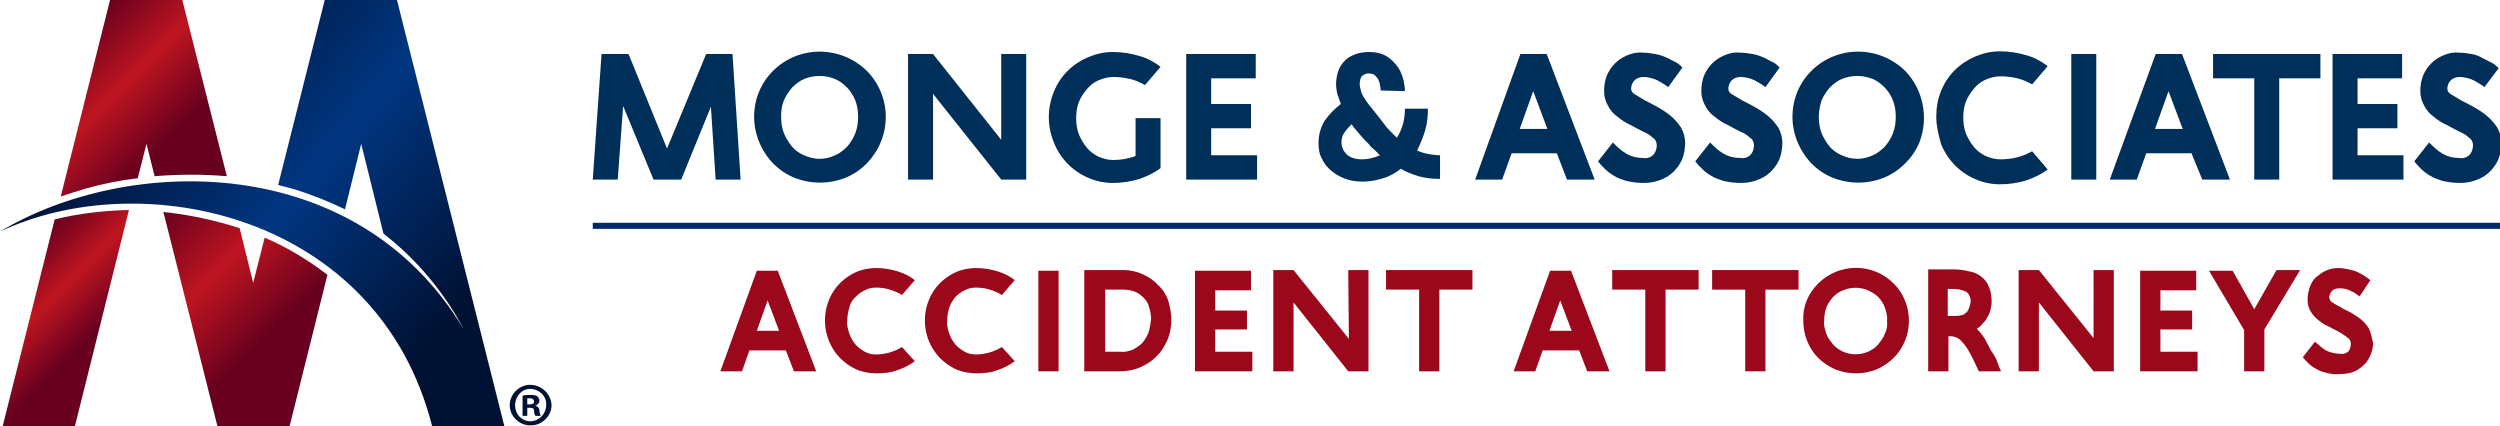
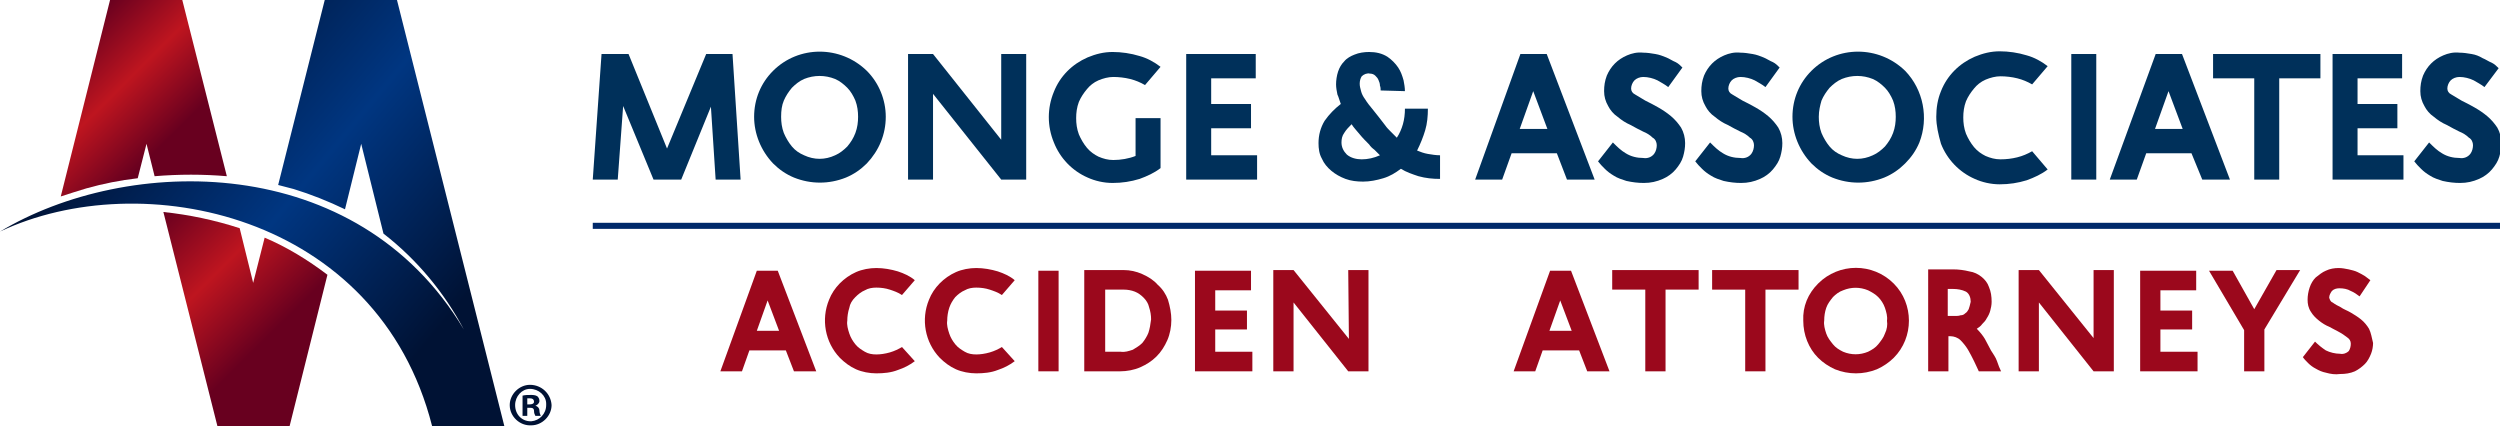
<svg xmlns="http://www.w3.org/2000/svg" version="1.1" id="logo" x="0px" y="0px" width="370.3px" height="63.1px" viewBox="0 0 370.3 63.1" enable-background="new 0 0 370.3 63.1" xml:space="preserve">
  <path id="Path_36" fill="#00305A" d="M89.1,8h4l5.7,14l5.8-14h3.9l1.2,18.6H106l-0.7-10.8l-4.4,10.8h-4.1l-4.5-10.9l-0.8,10.9h-3.7  L89.1,8z" />
-   <rect fill="none" width="370.3" height="63.1" />
  <path id="Path_37" fill="#00305A" d="M111.7,17.3c0-2.6,1-5,2.8-6.8c3.8-3.8,10-3.8,13.9,0c1.8,1.8,2.8,4.3,2.8,6.8  c0,2.6-1,5-2.8,6.9c-0.9,0.9-1.9,1.6-3.1,2.1c-2.5,1-5.2,1-7.7,0c-1.2-0.5-2.2-1.2-3.1-2.1C112.7,22.3,111.7,19.8,111.7,17.3   M115.7,17.3c0,0.8,0.1,1.6,0.4,2.4c0.3,0.7,0.7,1.4,1.2,2s1.1,1,1.8,1.3c1.5,0.7,3.1,0.7,4.6,0c0.7-0.3,1.3-0.8,1.8-1.3  c0.5-0.6,0.9-1.2,1.2-2c0.3-0.8,0.4-1.6,0.4-2.4s-0.1-1.6-0.4-2.4c-0.3-0.7-0.7-1.4-1.2-1.9s-1.1-1-1.8-1.3c-1.5-0.6-3.1-0.6-4.6,0  c-0.7,0.3-1.3,0.8-1.8,1.3c-0.5,0.6-0.9,1.2-1.2,1.9C115.8,15.6,115.7,16.4,115.7,17.3" />
  <path id="Path_38" fill="#00305A" d="M138.2,13.9v12.7h-3.7V8h3.7l10.1,12.7V8h3.7v18.6h-3.7L138.2,13.9z" />
  <path id="Path_39" fill="#00305A" d="M171.9,24.9c-0.9,0.7-2,1.2-3.1,1.6c-1.3,0.4-2.6,0.6-4,0.6c-1.3,0-2.6-0.3-3.7-0.8  c-2.3-1-4.1-2.9-5-5.2c-1-2.4-1-5.1,0-7.5c0.9-2.3,2.7-4.1,5-5.1c1.2-0.5,2.4-0.8,3.7-0.8s2.7,0.2,4,0.6c1.1,0.3,2.2,0.9,3.1,1.6  l-2.3,2.7c-0.7-0.4-1.4-0.7-2.2-0.9s-1.7-0.3-2.5-0.3c-0.7,0-1.5,0.2-2.2,0.5s-1.3,0.8-1.7,1.3c-0.5,0.6-0.9,1.2-1.2,1.9  c-0.3,0.8-0.4,1.6-0.4,2.4s0.1,1.6,0.4,2.4c0.3,0.7,0.7,1.4,1.2,2s1.1,1,1.7,1.3c0.7,0.3,1.4,0.5,2.2,0.5c1.1,0,2.3-0.2,3.3-0.6  v-5.6h3.7V24.9z" />
  <path id="Path_40" fill="#00305A" d="M175.7,8H186v3.6h-6.6v3.8h5.9V19h-5.9v4h6.8v3.6h-10.5V8z" />
  <path id="Path_41" fill="#00305A" d="M204.5,13.4c0-0.2,0-0.5-0.1-0.7c0-0.3-0.1-0.6-0.2-0.8c-0.1-0.3-0.3-0.5-0.5-0.7  s-0.5-0.3-0.8-0.3c-0.4-0.1-0.9,0.1-1.2,0.4c-0.2,0.3-0.3,0.7-0.3,1.1c0,0.4,0.1,0.7,0.2,1.1c0.1,0.4,0.3,0.8,0.6,1.2  c0.3,0.5,0.7,1,1.2,1.6c0.5,0.6,1.1,1.4,1.8,2.3c0.2,0.3,0.5,0.6,0.8,0.9s0.6,0.6,0.9,0.9c0.4-0.6,0.7-1.3,0.9-2s0.3-1.5,0.3-2.3  h3.4c0,1.1-0.1,2.2-0.4,3.2c-0.3,1-0.7,2-1.2,3c0.5,0.2,1,0.4,1.6,0.5s1.2,0.2,1.8,0.2v3.5c-1.1,0-2.1-0.1-3.2-0.4  c-0.9-0.3-1.8-0.6-2.6-1.1c-0.8,0.6-1.6,1.1-2.6,1.4s-2,0.5-3,0.5c-0.9,0-1.8-0.1-2.6-0.4s-1.5-0.7-2.1-1.2s-1.1-1.1-1.4-1.8  c-0.4-0.7-0.5-1.5-0.5-2.3c0-1.2,0.3-2.3,0.9-3.3c0.7-1,1.5-1.8,2.4-2.5c-0.2-0.5-0.3-1-0.5-1.4c-0.1-0.5-0.2-1-0.2-1.5  c0-0.6,0.1-1.3,0.3-1.9c0.2-0.6,0.5-1.1,0.9-1.5c0.4-0.5,1-0.8,1.5-1c0.7-0.3,1.5-0.4,2.2-0.4c1,0,1.9,0.2,2.7,0.7  c0.6,0.4,1.2,1,1.6,1.6c0.4,0.6,0.6,1.2,0.8,1.9c0.1,0.5,0.2,1.1,0.2,1.6L204.5,13.4z M202.8,21.4c-0.5-0.5-1-1-1.4-1.5  s-0.9-1-1.2-1.5c-0.4,0.4-0.8,0.8-1.1,1.3c-0.3,0.4-0.4,0.9-0.4,1.4c0,0.7,0.3,1.3,0.8,1.8c0.6,0.5,1.4,0.7,2.2,0.7  c0.9,0,1.8-0.2,2.7-0.6c-0.3-0.3-0.5-0.5-0.8-0.8C203.2,21.9,203,21.7,202.8,21.4" />
  <path id="Path_42" fill="#00305A" d="M230.6,22.7h-6.7l-1.4,3.9h-4L225.2,8h3.9l7.1,18.6h-4.1L230.6,22.7z M225.1,19.1h4.1l-2.1-5.6  L225.1,19.1z" />
  <path id="Path_43" fill="#00305A" d="M247.1,12.9c-0.5-0.4-1.1-0.7-1.6-1c-0.6-0.3-1.4-0.5-2.1-0.5c-0.5,0-1,0.2-1.3,0.5  s-0.5,0.8-0.5,1.2s0.2,0.7,0.6,0.9c0.5,0.3,1,0.6,1.5,0.9c0.6,0.3,1.2,0.6,1.9,1c0.7,0.4,1.3,0.8,1.9,1.3c0.6,0.5,1.1,1.1,1.5,1.7  c0.4,0.7,0.6,1.5,0.6,2.3c0,0.7-0.1,1.3-0.3,2s-0.6,1.3-1.1,1.9s-1.2,1.1-1.9,1.4c-0.9,0.4-1.8,0.6-2.8,0.6c-0.9,0-1.7-0.1-2.6-0.3  c-0.6-0.2-1.3-0.4-1.9-0.8c-0.5-0.3-0.9-0.6-1.3-1c-0.4-0.4-0.7-0.7-1-1.1l2.2-2.8c0.6,0.6,1.2,1.2,1.9,1.6c0.8,0.5,1.7,0.7,2.6,0.7  c0.6,0.1,1.2-0.1,1.6-0.6c0.3-0.4,0.4-0.9,0.4-1.3s-0.2-0.9-0.6-1.1c-0.4-0.4-0.9-0.7-1.4-0.9c-0.6-0.3-1.2-0.6-1.9-1  c-0.7-0.3-1.3-0.7-1.9-1.2c-0.6-0.4-1.1-1-1.4-1.6c-0.4-0.7-0.6-1.4-0.6-2.2s0.1-1.5,0.4-2.3c0.3-0.7,0.7-1.3,1.2-1.8  s1.1-0.9,1.8-1.2s1.5-0.5,2.4-0.4c0.6,0,1.2,0.1,1.8,0.2s1.1,0.3,1.6,0.5s0.9,0.5,1.4,0.7c0.4,0.2,0.7,0.5,1,0.8L247.1,12.9z" />
  <path id="Path_44" fill="#00305A" d="M261.5,12.9c-0.5-0.4-1.1-0.7-1.6-1c-0.6-0.3-1.4-0.5-2.1-0.5c-0.5,0-1,0.2-1.3,0.5  s-0.5,0.8-0.5,1.2s0.2,0.7,0.6,0.9c0.5,0.3,1,0.6,1.5,0.9c0.6,0.3,1.2,0.6,1.9,1c0.7,0.4,1.3,0.8,1.9,1.3s1.1,1.1,1.5,1.7  c0.4,0.7,0.6,1.5,0.6,2.3c0,0.7-0.1,1.3-0.3,2c-0.2,0.7-0.6,1.3-1.1,1.9s-1.2,1.1-1.9,1.4c-0.9,0.4-1.8,0.6-2.8,0.6  c-0.9,0-1.7-0.1-2.6-0.3c-0.6-0.2-1.3-0.4-1.9-0.8c-0.5-0.3-0.9-0.6-1.3-1c-0.4-0.4-0.7-0.7-1-1.1l2.2-2.8c0.6,0.6,1.2,1.2,1.9,1.6  c0.8,0.5,1.7,0.7,2.6,0.7c0.6,0.1,1.2-0.1,1.6-0.6c0.3-0.4,0.4-0.9,0.4-1.3s-0.2-0.9-0.6-1.1c-0.4-0.4-0.9-0.7-1.4-0.9  c-0.6-0.3-1.2-0.6-1.9-1c-0.7-0.3-1.3-0.7-1.9-1.2c-0.6-0.4-1.1-1-1.4-1.6c-0.4-0.7-0.6-1.4-0.6-2.2s0.1-1.5,0.4-2.3  c0.3-0.7,0.7-1.3,1.2-1.8s1.1-0.9,1.8-1.2c0.7-0.3,1.5-0.5,2.4-0.4c0.6,0,1.2,0.1,1.8,0.2c0.6,0.1,1.1,0.3,1.6,0.5s0.9,0.5,1.4,0.7  c0.4,0.2,0.7,0.5,1,0.8L261.5,12.9z" />
  <path id="Path_45" fill="#00305A" d="M265.5,17.3c0-2.6,1-5,2.8-6.8c3.8-3.8,10-3.8,13.9,0c2.7,2.8,3.5,7,2.1,10.6  c-0.5,1.2-1.2,2.2-2.1,3.1s-1.9,1.6-3.1,2.1c-2.5,1-5.2,1-7.7,0c-1.2-0.5-2.2-1.2-3.1-2.1C266.5,22.3,265.5,19.8,265.5,17.3   M269.4,17.3c0,0.8,0.1,1.6,0.4,2.4c0.3,0.7,0.7,1.4,1.2,2s1.1,1,1.8,1.3c1.5,0.7,3.1,0.7,4.6,0c0.7-0.3,1.3-0.8,1.8-1.3  c0.5-0.6,0.9-1.2,1.2-2c0.3-0.8,0.4-1.6,0.4-2.4s-0.1-1.6-0.4-2.4c-0.3-0.7-0.7-1.4-1.2-1.9s-1.1-1-1.8-1.3c-1.5-0.6-3.1-0.6-4.6,0  c-0.7,0.3-1.3,0.8-1.8,1.3c-0.5,0.6-0.9,1.2-1.2,1.9C269.6,15.6,269.4,16.4,269.4,17.3" />
  <path id="Path_46" fill="#00305A" d="M286.8,17.3c0-1.3,0.2-2.6,0.7-3.8c0.9-2.3,2.7-4.1,5-5.1c1.2-0.5,2.4-0.8,3.7-0.8  c1.3,0,2.7,0.2,4,0.6c1.1,0.3,2.2,0.9,3.1,1.6l-2.3,2.7c-0.7-0.4-1.4-0.7-2.2-0.9c-0.8-0.2-1.7-0.3-2.5-0.3c-0.7,0-1.5,0.2-2.2,0.5  s-1.3,0.8-1.7,1.3c-0.5,0.6-0.9,1.2-1.2,1.9c-0.3,0.8-0.4,1.6-0.4,2.4s0.1,1.6,0.4,2.4c0.3,0.7,0.7,1.4,1.2,2s1.1,1,1.7,1.3  c0.7,0.3,1.4,0.5,2.2,0.5c0.9,0,1.7-0.1,2.5-0.3c0.8-0.2,1.5-0.5,2.2-0.9l2.3,2.7c-0.9,0.7-2,1.2-3.1,1.6c-1.3,0.4-2.6,0.6-4,0.6  c-1.3,0-2.6-0.3-3.7-0.8c-2.3-1-4.1-2.9-5-5.2C287.1,19.9,286.8,18.6,286.8,17.3" />
  <rect id="Rectangle_5" x="306.8" y="8" fill="#00305A" width="3.7" height="18.6" />
  <path id="Path_47" fill="#00305A" d="M324.6,22.7h-6.7l-1.4,3.9h-4L319.3,8h3.9l7.1,18.6h-4.1L324.6,22.7z M319.2,19.1h4.1l-2.1-5.6  L319.2,19.1z" />
  <path id="Path_48" fill="#00305A" d="M343.7,11.6h-6.1v15h-3.7v-15h-6.1V8h15.9L343.7,11.6L343.7,11.6z" />
  <path id="Path_49" fill="#00305A" d="M345.5,8h10.3v3.6h-6.6v3.8h5.9V19h-5.9v4h6.8v3.6h-10.5L345.5,8z" />
  <path id="Path_50" fill="#00305A" d="M368,12.9c-0.5-0.4-1.1-0.7-1.6-1c-0.6-0.3-1.4-0.5-2.1-0.5c-0.5,0-1,0.2-1.3,0.5  s-0.5,0.8-0.5,1.2s0.2,0.7,0.6,0.9c0.5,0.3,1,0.6,1.5,0.9c0.6,0.3,1.2,0.6,1.9,1c0.7,0.4,1.3,0.8,1.9,1.3s1.1,1.1,1.5,1.7  c0.4,0.7,0.6,1.5,0.6,2.3c0,0.7-0.1,1.3-0.3,2c-0.2,0.7-0.6,1.3-1.1,1.9s-1.2,1.1-1.9,1.4c-0.9,0.4-1.8,0.6-2.8,0.6  c-0.9,0-1.7-0.1-2.6-0.3c-0.6-0.2-1.3-0.4-1.9-0.8c-0.5-0.3-0.9-0.6-1.3-1s-0.7-0.7-1-1.1l2.2-2.8c0.6,0.6,1.2,1.2,1.9,1.6  c0.8,0.5,1.7,0.7,2.6,0.7c0.6,0.1,1.2-0.1,1.6-0.6c0.3-0.4,0.4-0.9,0.4-1.3s-0.2-0.9-0.6-1.1c-0.4-0.4-0.9-0.7-1.4-0.9  c-0.6-0.3-1.2-0.6-1.9-1c-0.7-0.3-1.3-0.7-1.9-1.2c-0.6-0.4-1.1-1-1.4-1.6c-0.4-0.7-0.6-1.4-0.6-2.2s0.1-1.5,0.4-2.3  c0.3-0.7,0.7-1.3,1.2-1.8s1.1-0.9,1.8-1.2c0.7-0.3,1.5-0.5,2.4-0.4c0.6,0,1.2,0.1,1.8,0.2c0.6,0.1,1.1,0.3,1.6,0.6  c0.5,0.2,0.9,0.5,1.4,0.7c0.4,0.2,0.7,0.5,1,0.8L368,12.9z" />
  <path id="Path_51" fill="#9B081C" d="M112.1,40.1L106.7,55h3.2l1.1-3.1h5.4l1.2,3.1h3.3l-5.7-14.9H112.1z M112.1,49l1.6-4.5l1.7,4.5  H112.1z" />
  <path id="Path_52" fill="#9B081C" d="M126.7,44c0.4-0.4,0.9-0.8,1.4-1c0.5-0.3,1.1-0.4,1.7-0.4c0.7,0,1.4,0.1,2,0.3s1.2,0.4,1.8,0.8  l1.9-2.2c-0.7-0.6-1.6-1-2.5-1.3c-1-0.3-2.1-0.5-3.2-0.5c-1,0-2.1,0.2-3,0.6c-1.8,0.8-3.3,2.3-4,4.1c-1.2,2.9-0.6,6.3,1.6,8.6  c0.7,0.7,1.5,1.3,2.4,1.7s2,0.6,3,0.6c1.1,0,2.2-0.1,3.2-0.5c0.9-0.3,1.7-0.7,2.5-1.3l-1.9-2.1c-0.5,0.3-1.1,0.6-1.8,0.8  s-1.4,0.3-2,0.3s-1.2-0.1-1.7-0.4c-0.5-0.3-1-0.6-1.4-1.1s-0.7-1-0.9-1.6c-0.2-0.6-0.4-1.3-0.3-1.9c0-0.6,0.1-1.3,0.3-1.9  C125.9,45,126.2,44.5,126.7,44" />
  <path id="Path_53" fill="#9B081C" d="M141.5,44c0.4-0.4,0.9-0.8,1.4-1c0.5-0.3,1.1-0.4,1.7-0.4c0.7,0,1.4,0.1,2,0.3s1.2,0.4,1.8,0.8  l1.9-2.2c-0.7-0.6-1.6-1-2.5-1.3c-1-0.3-2.1-0.5-3.2-0.5c-1,0-2.1,0.2-3,0.6c-1.8,0.8-3.3,2.3-4,4.1c-1.2,2.9-0.6,6.3,1.6,8.6  c0.7,0.7,1.5,1.3,2.4,1.7s2,0.6,3,0.6c1.1,0,2.2-0.1,3.2-0.5c0.9-0.3,1.7-0.7,2.5-1.3l-1.9-2.1c-0.5,0.3-1.1,0.6-1.8,0.8  s-1.4,0.3-2,0.3s-1.2-0.1-1.7-0.4c-0.5-0.3-1-0.6-1.4-1.1s-0.7-1-0.9-1.6s-0.4-1.3-0.3-1.9c0-0.6,0.1-1.3,0.3-1.9  C140.8,45,141.1,44.5,141.5,44" />
  <rect id="Rectangle_6" x="153.8" y="40.1" fill="#9B081C" width="3" height="14.9" />
  <path id="Path_54" fill="#9B081C" d="M171.5,42.2c-0.6-0.7-1.4-1.2-2.3-1.6c-0.9-0.4-1.8-0.6-2.8-0.6h-5.8v15h5.3c1,0,2.1-0.2,3-0.6  c0.9-0.4,1.7-0.9,2.4-1.6c0.7-0.7,1.2-1.5,1.6-2.4c0.4-0.9,0.6-2,0.6-3s-0.2-2-0.5-3C172.7,43.6,172.2,42.8,171.5,42.2 M170.1,49.3  c-0.2,0.5-0.5,1-0.9,1.5c-0.4,0.4-0.9,0.7-1.4,1c-0.6,0.2-1.2,0.4-1.8,0.3h-2.3v-9.2h2.8c0.5,0,1.1,0.1,1.6,0.3s0.9,0.5,1.3,0.9  c0.4,0.4,0.7,0.9,0.8,1.4c0.2,0.6,0.3,1.2,0.3,1.8C170.4,48.1,170.3,48.7,170.1,49.3" />
  <path id="Path_55" fill="#9B081C" d="M180,48.8h4.7V46H180v-3h5.3v-2.9H177V55h8.5v-2.9H180V48.8z" />
  <path id="Path_56" fill="#9B081C" d="M199.8,50.2L191.6,40h-3v15h3V44.8l8.1,10.2h3V40h-3L199.8,50.2L199.8,50.2z" />
-   <path id="Path_57" fill="#9B081C" d="M205.3,42.9h4.9V55h3V42.9h4.9V40h-12.8L205.3,42.9L205.3,42.9z" />
  <path id="Path_58" fill="#9B081C" d="M229.6,40.1L224.2,55h3.2l1.1-3.1h5.4l1.2,3.1h3.3l-5.7-14.9H229.6z M229.5,49l1.6-4.5l1.7,4.5  H229.5z" />
  <path id="Path_59" fill="#9B081C" d="M238.8,42.9h4.9V55h3V42.9h4.9V40h-12.8L238.8,42.9z" />
  <path id="Path_60" fill="#9B081C" d="M253.6,42.9h4.9V55h3V42.9h4.9V40h-12.8L253.6,42.9L253.6,42.9z" />
  <path id="Path_61" fill="#9B081C" d="M280.5,42c-3.1-3.1-8.1-3.1-11.2,0c-1.5,1.5-2.3,3.4-2.2,5.5c0,2.1,0.8,4.1,2.2,5.5  c0.7,0.7,1.6,1.3,2.5,1.7c2,0.8,4.2,0.8,6.2,0c0.9-0.4,1.8-1,2.5-1.7C283.5,50,283.5,45,280.5,42 M279.2,49.4  c-0.2,0.6-0.6,1.1-1,1.6s-0.9,0.8-1.5,1.1c-1.2,0.5-2.5,0.5-3.7,0c-0.6-0.3-1.1-0.6-1.5-1.1s-0.8-1-1-1.6s-0.4-1.3-0.3-1.9  c0-0.7,0.1-1.3,0.3-1.9c0.2-0.6,0.6-1.1,1-1.6c0.4-0.4,0.9-0.8,1.5-1c1.2-0.5,2.5-0.5,3.7,0c0.6,0.3,1.1,0.6,1.5,1s0.8,1,1,1.6  s0.4,1.3,0.3,1.9C279.6,48.1,279.5,48.8,279.2,49.4" />
  <path id="Path_62" fill="#9B081C" d="M294.9,51.9c-0.3-0.6-0.6-1.1-0.9-1.7c-0.3-0.5-0.7-1-1.2-1.5c0.3-0.2,0.6-0.4,0.8-0.7  c0.3-0.3,0.5-0.5,0.7-0.9c0.2-0.3,0.4-0.7,0.5-1.1c0.1-0.4,0.2-0.8,0.2-1.3c0-0.8-0.1-1.5-0.4-2.2c-0.2-0.6-0.6-1.1-1.1-1.5  s-1.1-0.7-1.8-0.8c-0.8-0.2-1.6-0.3-2.4-0.3h-3.7V55h3v-5.2h0.3c0.5,0,1.1,0.2,1.5,0.6c0.4,0.4,0.8,0.9,1.1,1.4  c0.3,0.5,0.6,1.1,0.9,1.7c0.3,0.6,0.5,1.1,0.7,1.5h3.3c-0.2-0.4-0.4-0.9-0.6-1.5S295.2,52.4,294.9,51.9 M291.6,45.8  c-0.1,0.2-0.3,0.5-0.5,0.6c-0.2,0.2-0.4,0.3-0.7,0.3c-0.3,0.1-0.5,0.1-0.8,0.1h-1.1v-4h0.8c0.6,0,1.3,0.1,1.9,0.4  c0.5,0.3,0.7,0.9,0.7,1.5C291.8,45.2,291.7,45.5,291.6,45.8" />
  <path id="Path_63" fill="#9B081C" d="M310.2,50.2L302,40h-3v15h3V44.8l8.1,10.2h3V40h-3v10.2H310.2z" />
  <path id="Path_64" fill="#9B081C" d="M320,48.8h4.7V46H320v-3h5.3v-2.9H317V55h8.5v-2.9H320V48.8z" />
  <path id="Path_65" fill="#9B081C" d="M333.9,45.8l-3.2-5.7h-3.5l5.2,8.8V55h3v-6.2l5.3-8.8h-3.5L333.9,45.8z" />
  <path id="Path_66" fill="#9B081C" d="M350.9,48.7c-0.3-0.5-0.7-1-1.2-1.4s-1-0.7-1.5-1s-1.1-0.5-1.5-0.8c-0.4-0.2-0.8-0.4-1.2-0.7  c-0.3-0.1-0.4-0.4-0.5-0.7c0-0.4,0.2-0.7,0.4-1c0.3-0.3,0.7-0.4,1.1-0.4c0.6,0,1.2,0.1,1.7,0.4c0.5,0.2,0.9,0.5,1.3,0.8l1.6-2.4  c-0.3-0.2-0.5-0.4-0.8-0.6c-0.3-0.2-0.7-0.4-1.1-0.6c-0.4-0.2-0.9-0.3-1.3-0.4c-0.5-0.1-1-0.2-1.5-0.2c-0.6,0-1.3,0.1-1.9,0.4  c-0.5,0.2-1,0.6-1.5,1c-0.4,0.4-0.7,0.9-0.9,1.5c-0.2,0.6-0.3,1.2-0.3,1.8s0.1,1.2,0.5,1.8c0.3,0.5,0.7,0.9,1.2,1.3  c0.5,0.4,1,0.7,1.5,0.9c0.5,0.3,1,0.5,1.5,0.8c0.4,0.2,0.8,0.5,1.2,0.8c0.3,0.2,0.5,0.5,0.5,0.9s-0.1,0.8-0.3,1.1  c-0.3,0.3-0.8,0.5-1.3,0.4c-0.7,0-1.5-0.2-2.1-0.5c-0.6-0.4-1.1-0.8-1.6-1.3l-1.8,2.3c0.2,0.3,0.5,0.6,0.8,0.9  c0.3,0.3,0.7,0.6,1.1,0.8c0.5,0.3,1,0.5,1.5,0.6c0.7,0.2,1.4,0.3,2.1,0.2c0.8,0,1.5-0.1,2.2-0.4c0.6-0.3,1.1-0.7,1.5-1.1  c0.4-0.4,0.7-1,0.9-1.5c0.2-0.5,0.3-1.1,0.3-1.6C351.3,50,351.2,49.3,350.9,48.7" />
  <linearGradient id="logo-gradient-1" gradientUnits="userSpaceOnUse" x1="1.556" y1="38.834" x2="12.946" y2="50.324">
    <stop offset="0" style="stop-color:#68001F" />
    <stop offset="0.5" style="stop-color:#BE151F" />
    <stop offset="1" style="stop-color:#68001F" />
  </linearGradient>
-   <path fill="url(#logo-gradient-1)" d="M8.1,32.5c3.6-0.9,7.3-1.3,11-1.4l-8,32H0.4L8.1,32.5z" />
  <linearGradient id="logo-gradient-2" gradientUnits="userSpaceOnUse" x1="9.785" y1="6.262" x2="24.456" y2="21.063">
    <stop offset="0" style="stop-color:#68001F" />
    <stop offset="0.5" style="stop-color:#BE151F" />
    <stop offset="1" style="stop-color:#68001F" />
  </linearGradient>
  <path fill="url(#logo-gradient-2)" d="M22.9,26.1l-1.2-4.8l-1.3,5.1  c-2.6,0.3-5.1,0.8-7.6,1.5c-1.3,0.4-2.6,0.8-3.8,1.2L16.3,0H27l6.6,26.1C30.1,25.8,26.5,25.8,22.9,26.1z" />
  <linearGradient id="logo-gradient-3" gradientUnits="userSpaceOnUse" x1="21.983" y1="33.37" x2="39.025" y2="50.563">
    <stop offset="0" style="stop-color:#68001F" />
    <stop offset="0.5" style="stop-color:#BE151F" />
    <stop offset="1" style="stop-color:#68001F" />
  </linearGradient>
  <path fill="url(#logo-gradient-3)" d="M48.5,40.7l-5.6,22.4H32.2l-8-31.7  c3.8,0.4,7.6,1.2,11.3,2.4l2,8.1l1.7-6.7C42.5,36.6,45.6,38.5,48.5,40.7z" />
-   <path fill="none" d="M48.5,40.7l-5.6,22.4H32.2l-8-31.7c3.8,0.4,7.6,1.2,11.3,2.4l2,8.1l1.7-6.7C42.5,36.6,45.6,38.5,48.5,40.7z" />
  <path fill="none" d="M11.1,63.1l8-32c-3.7,0.1-7.4,0.5-11,1.4L0.4,63.1H11.1" />
  <path fill="none" d="M33.6,26.1c-3.5-0.3-7.1-0.3-10.7,0l-1.2-4.8l-1.3,5.1c-2.6,0.3-5.1,0.8-7.6,1.5c-1.3,0.4-2.6,0.8-3.8,1.2  L16.3,0H27L33.6,26.1z" />
  <path fill="none" d="M74.7,63.1H64C56,31.6,20.9,24.4,0,34.3C18.8,23,52.8,22.2,68.7,48.8c-2.9-5.5-7-10.4-11.9-14.2l-3.3-13.3  L51.1,31c-2.5-1.2-5-2.2-7.6-3c-0.8-0.2-1.5-0.4-2.3-0.6L48.1,0h10.7L74.7,63.1z" />
  <linearGradient id="SVGID_00000021807663834964884840000014148224507094828478_" gradientUnits="userSpaceOnUse" x1="20.353" y1="9.673" x2="66.047" y2="47.437">
    <stop offset="0" style="stop-color:#001234" />
    <stop offset="0.51" style="stop-color:#003681" />
    <stop offset="1" style="stop-color:#001234" />
  </linearGradient>
  <path fill="url(#SVGID_00000021807663834964884840000014148224507094828478_)" d="M74.7,63.1H64C56,31.6,20.9,24.4,0,34.3  C18.8,23,52.8,22.2,68.7,48.8c-2.9-5.5-7-10.4-11.9-14.2l-3.3-13.3L51.1,31c-2.5-1.2-5-2.2-7.6-3c-0.8-0.2-1.5-0.4-2.3-0.6L48.1,0  h10.7L74.7,63.1z" />
  <g>
    <linearGradient id="SVGID_00000151514058874395229150000011214443036287212673_" gradientUnits="userSpaceOnUse" x1="-338.914" y1="51.257" x2="-338.876" y2="51.257" gradientTransform="matrix(6.186 0 0 -6.058 2096.53 370.562)">
      <stop offset="0" style="stop-color:#001234" />
      <stop offset="0.51" style="stop-color:#003681" />
      <stop offset="1" style="stop-color:#001234" />
    </linearGradient>
    <path fill="url(#SVGID_00000151514058874395229150000011214443036287212673_)" d="M79.3,60.1c0.3-0.1,0.6-0.4,0.6-0.7   s-0.1-0.5-0.3-0.7c-0.3-0.2-0.7-0.2-1-0.2c-0.4,0-0.8,0-1.2,0.1v3h0.7v-1.2h0.4c0.4,0,0.6,0.1,0.6,0.5c0,0.3,0.1,0.5,0.2,0.7h0.8   c-0.1-0.2-0.2-0.5-0.2-0.8S79.7,60.2,79.3,60.1z M78.4,59.9h-0.3V59h0.4c0.4,0,0.6,0.2,0.6,0.5C79.1,59.8,78.8,59.9,78.4,59.9z" />
    <linearGradient id="SVGID_00000083053499230124218260000013753414874051353232_" gradientUnits="userSpaceOnUse" x1="-338.914" y1="51.264" x2="-338.876" y2="51.264" gradientTransform="matrix(6.186 0 0 -6.058 2096.53 370.562)">
      <stop offset="0" style="stop-color:#001234" />
      <stop offset="0.51" style="stop-color:#003681" />
      <stop offset="1" style="stop-color:#001234" />
    </linearGradient>
    <path fill="url(#SVGID_00000083053499230124218260000013753414874051353232_)" d="M78.5,57c-1.6,0-3,1.4-3,3c0,1.7,1.5,3.1,3.2,3   c1.6,0,3-1.4,3-3C81.6,58.3,80.2,57,78.5,57z M80.9,60c0,1.3-1,2.3-2.2,2.4h-0.1c-1.3,0-2.3-1-2.3-2.4c0,0,0,0.1,0,0c0,0,0,0,0,0   c0-1.3,1-2.4,2.2-2.4c1.3,0,2.4,1,2.4,2.2C80.9,59.9,80.9,59.9,80.9,60z" />
  </g>
  <rect id="Rectangle_11" x="87.8" y="33" fill="#00296A" width="282.5" height="0.9" />
</svg>